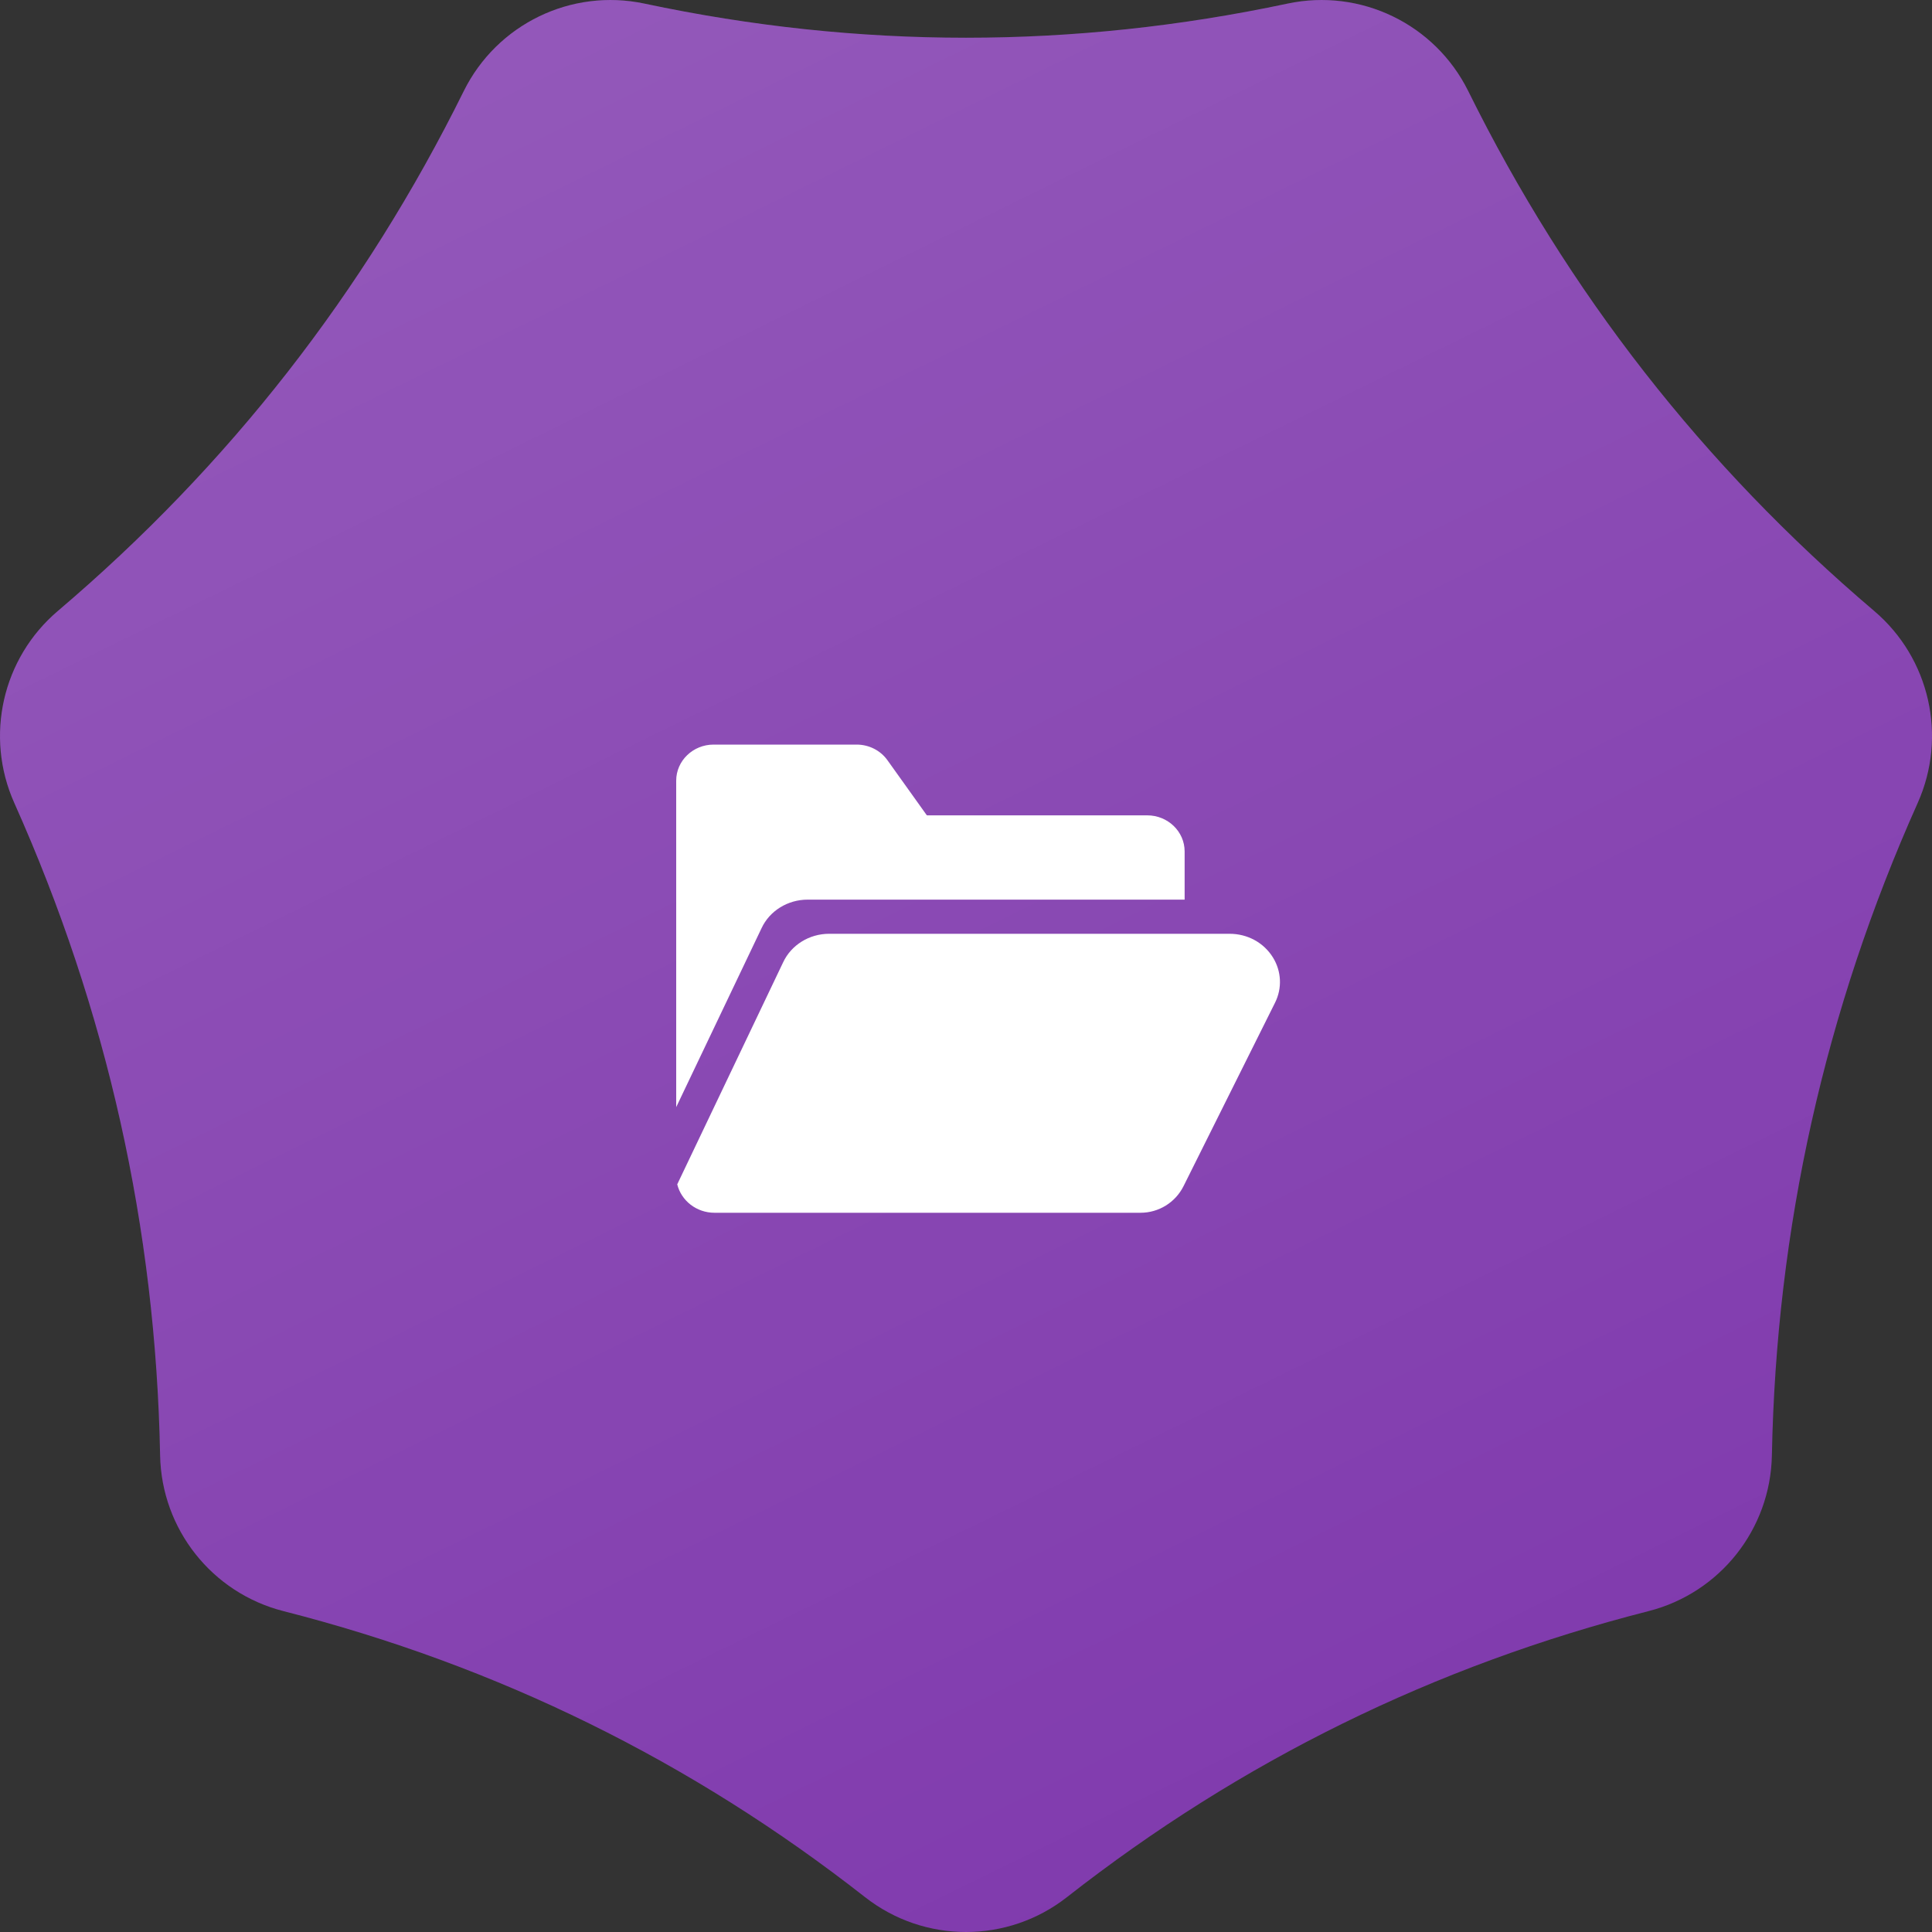
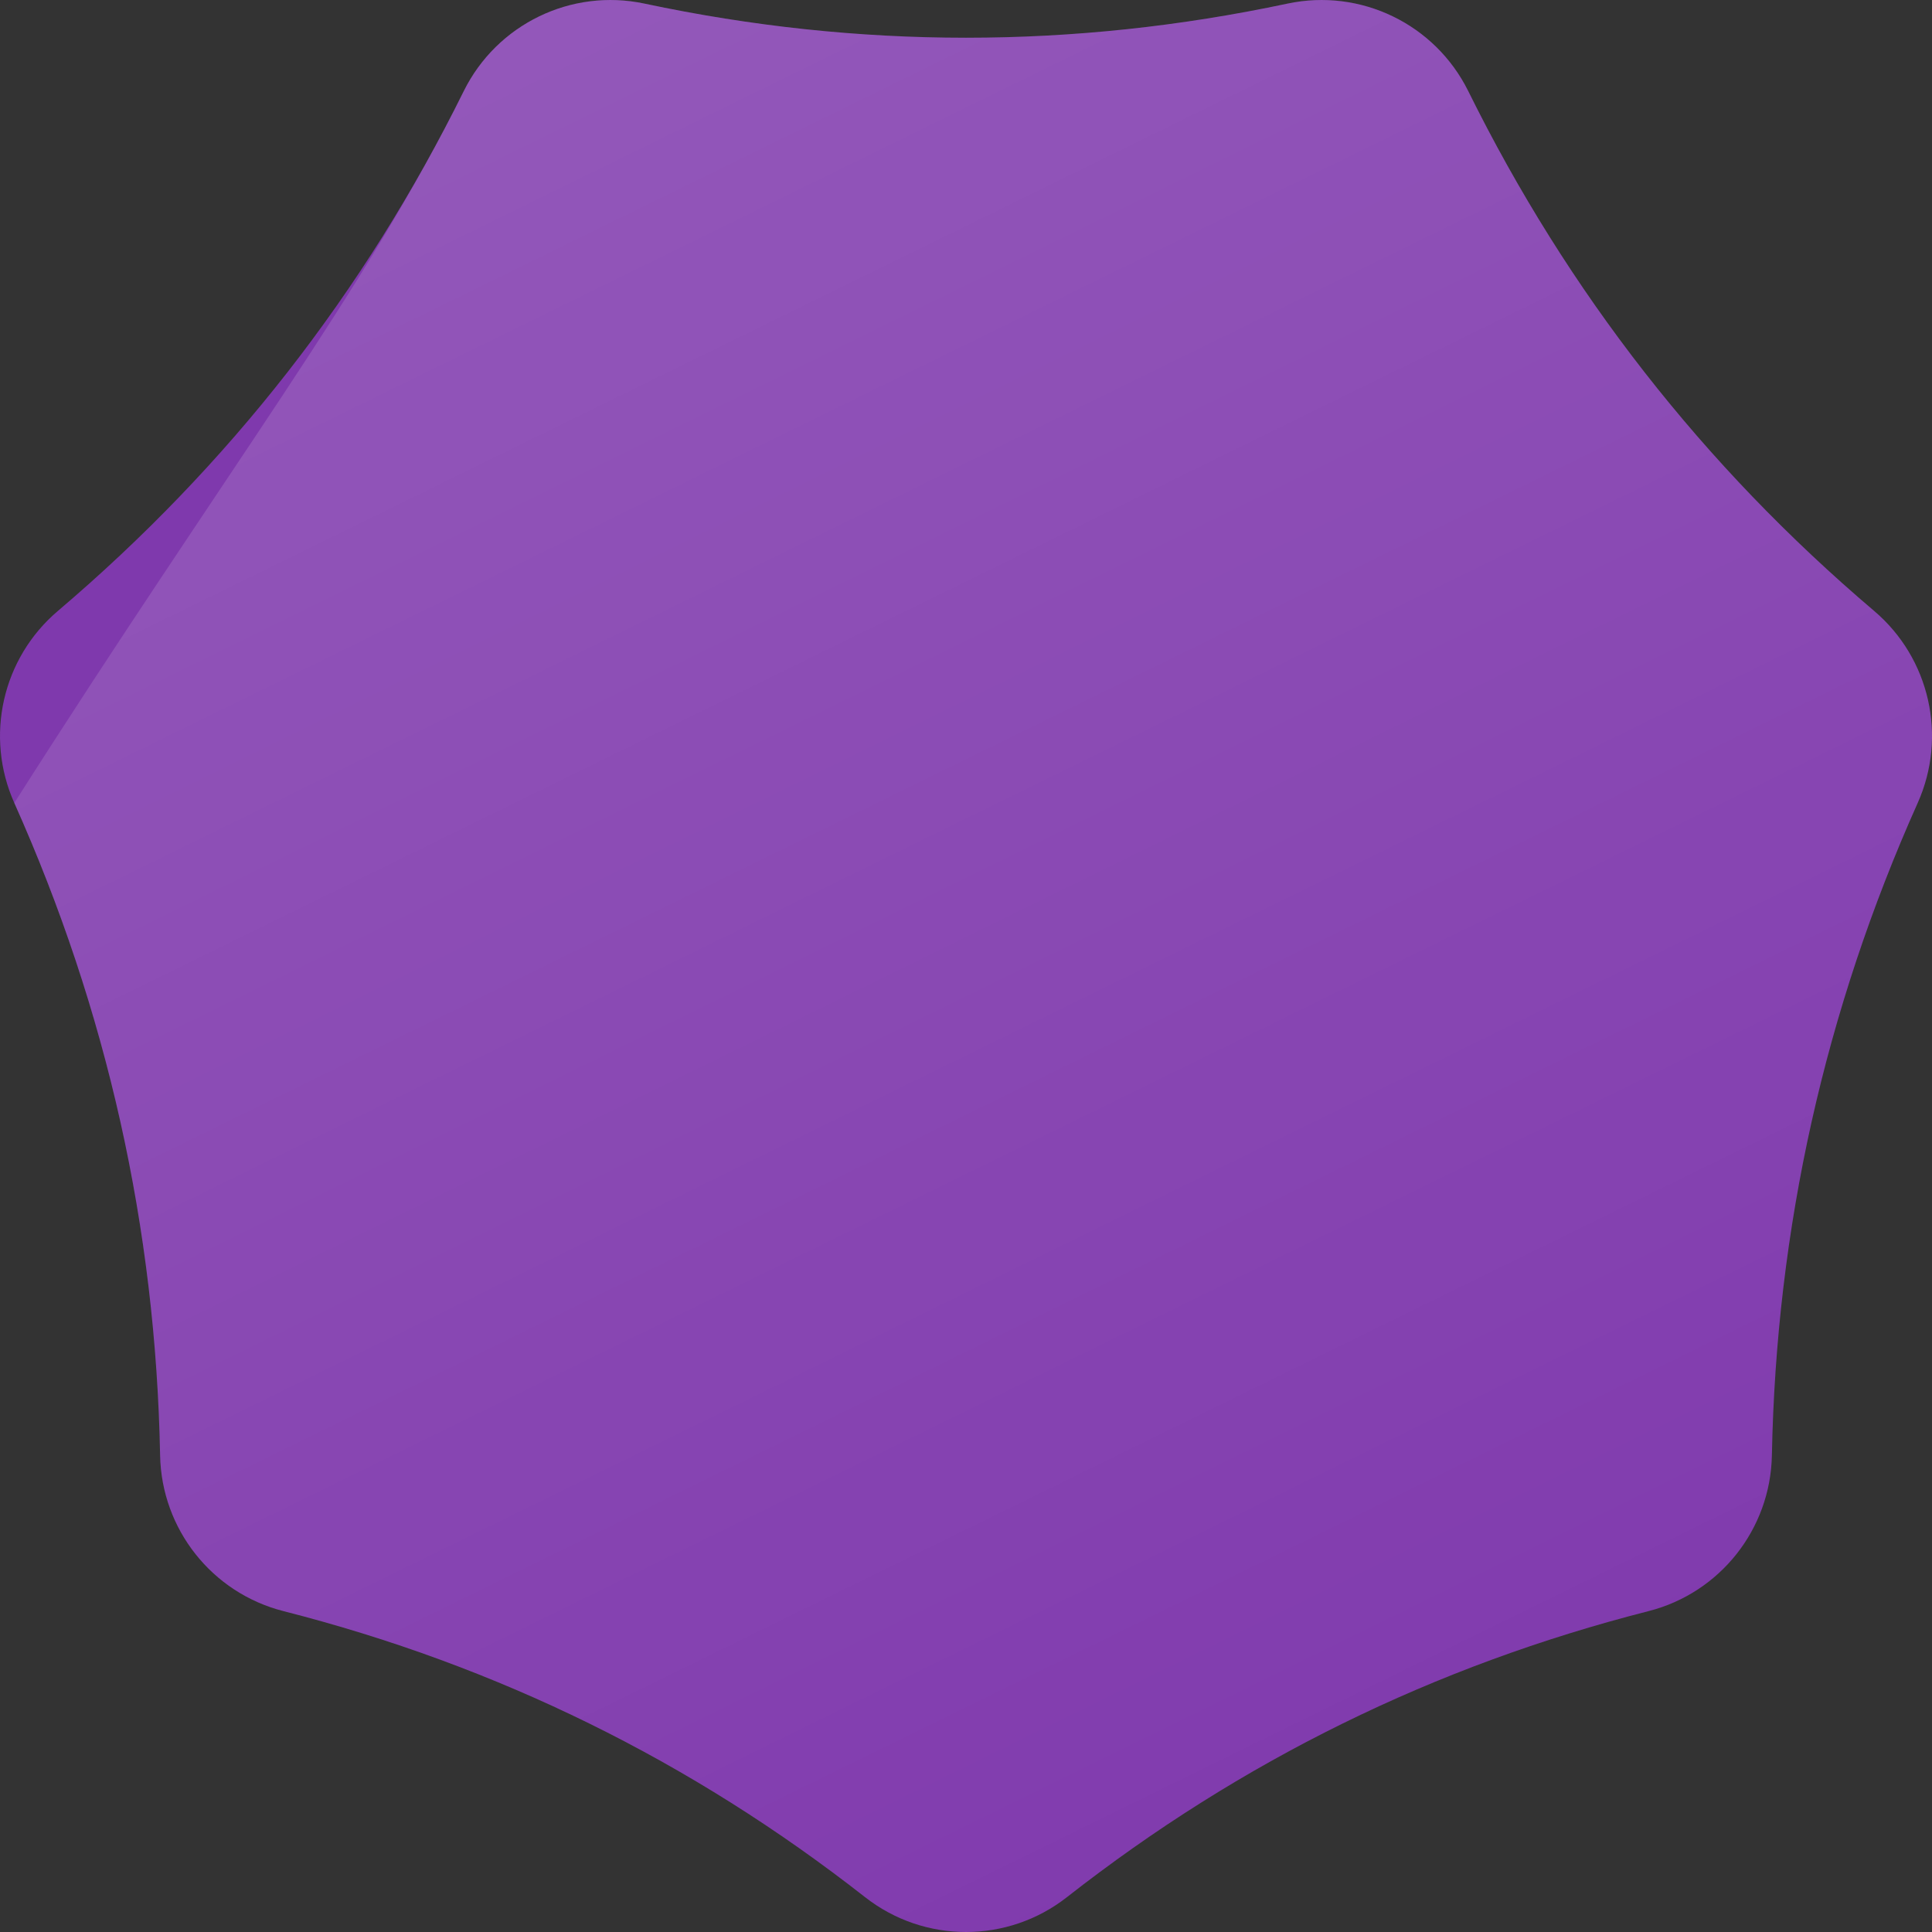
<svg xmlns="http://www.w3.org/2000/svg" width="80" height="80" viewBox="0 0 80 80" fill="none">
  <rect x="0" y="0" width="80" height="80" fill="#333333" stroke="none" />
  <path fill-rule="evenodd" clip-rule="evenodd" d="M44.18 78.557C41.725 80.481 38.275 80.481 35.82 78.557C28.625 72.919 20.598 68.971 11.737 66.713C8.779 65.959 6.689 63.321 6.63 60.266C6.449 50.852 4.437 41.845 0.592 33.248C-0.64 30.492 0.094 27.254 2.394 25.3C9.479 19.282 15.081 12.107 19.201 3.777C20.575 0.998 23.656 -0.495 26.686 0.149C35.562 2.034 44.438 2.034 53.314 0.149C56.344 -0.495 59.425 0.998 60.799 3.777C64.919 12.107 70.521 19.282 77.607 25.3C79.906 27.254 80.64 30.492 79.408 33.248C75.563 41.845 73.551 50.852 73.37 60.266C73.311 63.321 71.221 65.959 68.263 66.713C59.402 68.971 51.374 72.919 44.18 78.557Z" fill="#7F39AD" />
-   <path fill-rule="evenodd" clip-rule="evenodd" d="M44.18 78.557C41.725 80.481 38.275 80.481 35.82 78.557C28.625 72.919 20.598 68.971 11.737 66.713C8.779 65.959 6.689 63.321 6.63 60.266C6.449 50.852 4.437 41.845 0.592 33.248C-0.64 30.492 0.094 27.254 2.394 25.3C9.479 19.282 15.081 12.107 19.201 3.777C20.575 0.998 23.656 -0.495 26.686 0.149C35.562 2.034 44.438 2.034 53.314 0.149C56.344 -0.495 59.425 0.998 60.799 3.777C64.919 12.107 70.521 19.282 77.607 25.3C79.906 27.254 80.64 30.492 79.408 33.248C75.563 41.845 73.551 50.852 73.37 60.266C73.311 63.321 71.221 65.959 68.263 66.713C59.402 68.971 51.374 72.919 44.18 78.557Z" fill="url(#paint0_linear_618_2019)" fill-opacity="0.2" />
-   <path d="M52.709 39.645C52.329 39.032 51.658 38.666 50.913 38.666H34.333C33.511 38.666 32.764 39.129 32.428 39.847L28.043 49.041C28.209 49.715 28.837 50.218 29.586 50.218H47.227C47.981 50.218 48.67 49.791 49.007 49.117L52.797 41.519C53.097 40.918 53.063 40.217 52.709 39.645Z" fill="white" />
-   <path d="M31.535 38.432C31.87 37.715 32.618 37.252 33.44 37.252H49.053V35.255C49.053 34.432 48.359 33.762 47.505 33.762H38.401C38.388 33.762 38.379 33.758 38.375 33.756L36.746 31.477C36.457 31.073 35.981 30.832 35.471 30.832H29.548C28.695 30.832 28 31.502 28 32.325V45.844L31.535 38.432Z" fill="white" />
+   <path fill-rule="evenodd" clip-rule="evenodd" d="M44.18 78.557C41.725 80.481 38.275 80.481 35.82 78.557C28.625 72.919 20.598 68.971 11.737 66.713C8.779 65.959 6.689 63.321 6.63 60.266C6.449 50.852 4.437 41.845 0.592 33.248C9.479 19.282 15.081 12.107 19.201 3.777C20.575 0.998 23.656 -0.495 26.686 0.149C35.562 2.034 44.438 2.034 53.314 0.149C56.344 -0.495 59.425 0.998 60.799 3.777C64.919 12.107 70.521 19.282 77.607 25.3C79.906 27.254 80.64 30.492 79.408 33.248C75.563 41.845 73.551 50.852 73.37 60.266C73.311 63.321 71.221 65.959 68.263 66.713C59.402 68.971 51.374 72.919 44.18 78.557Z" fill="url(#paint0_linear_618_2019)" fill-opacity="0.2" />
  <defs>
    <linearGradient id="paint0_linear_618_2019" x1="9.053" y1="-20.842" x2="58.526" y2="80" gradientUnits="userSpaceOnUse">
      <stop stop-color="white" />
      <stop offset="1" stop-color="white" stop-opacity="0" />
    </linearGradient>
  </defs>
</svg>